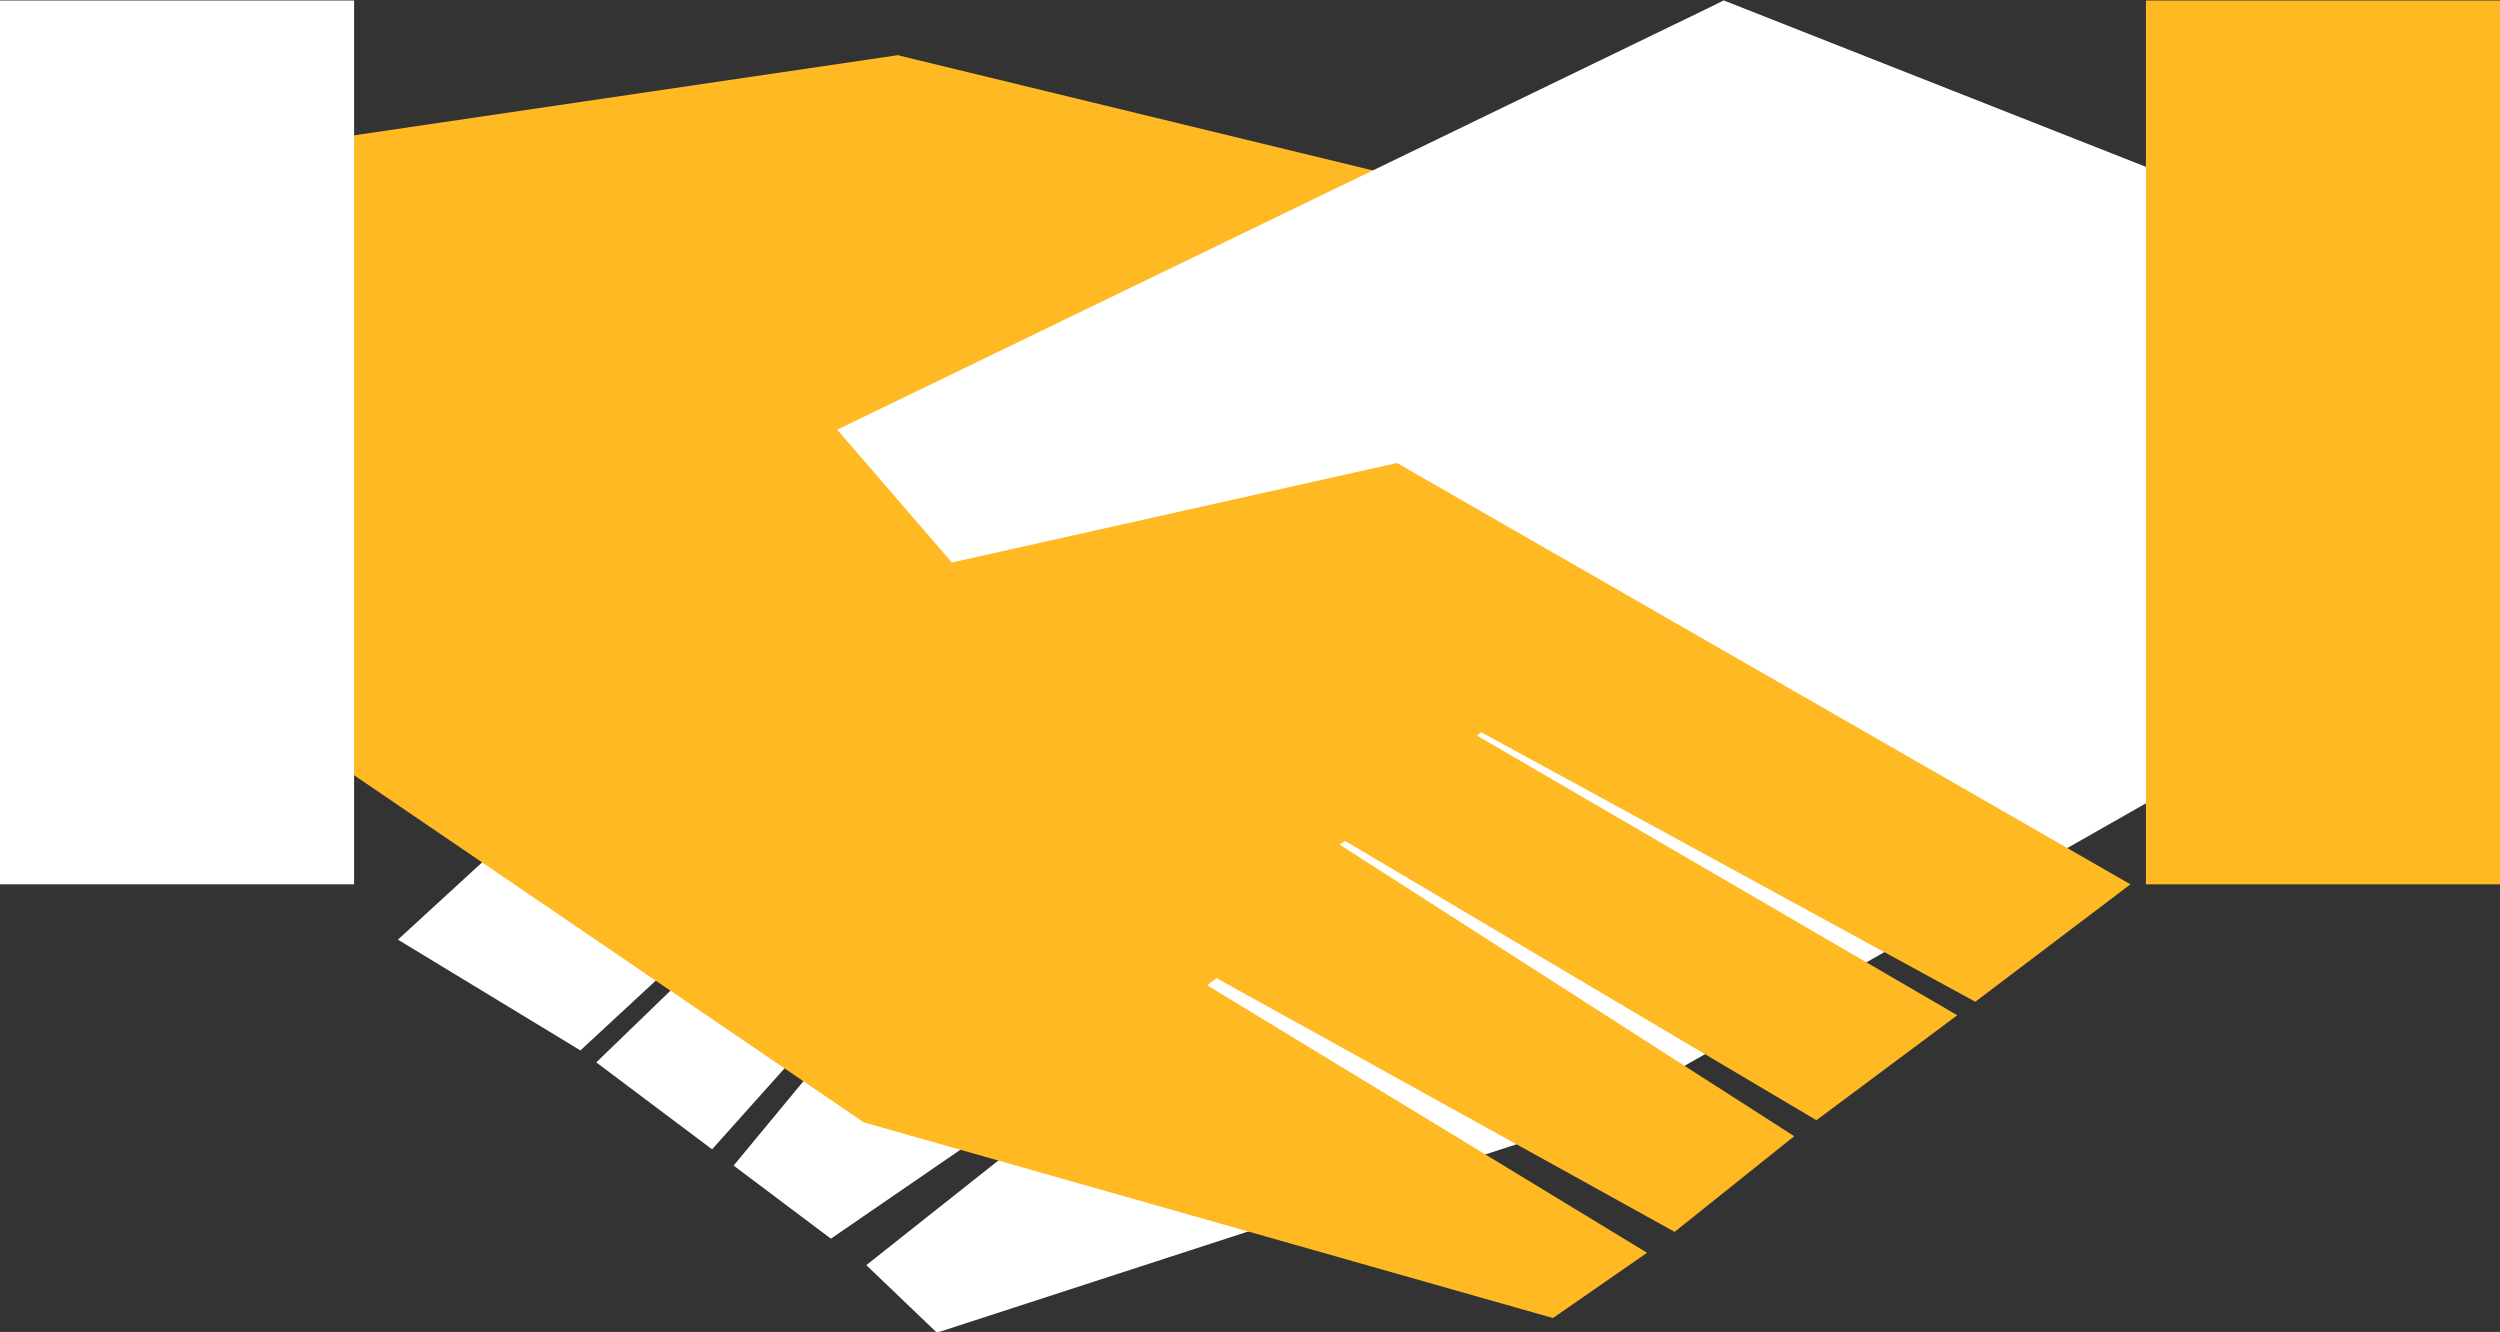
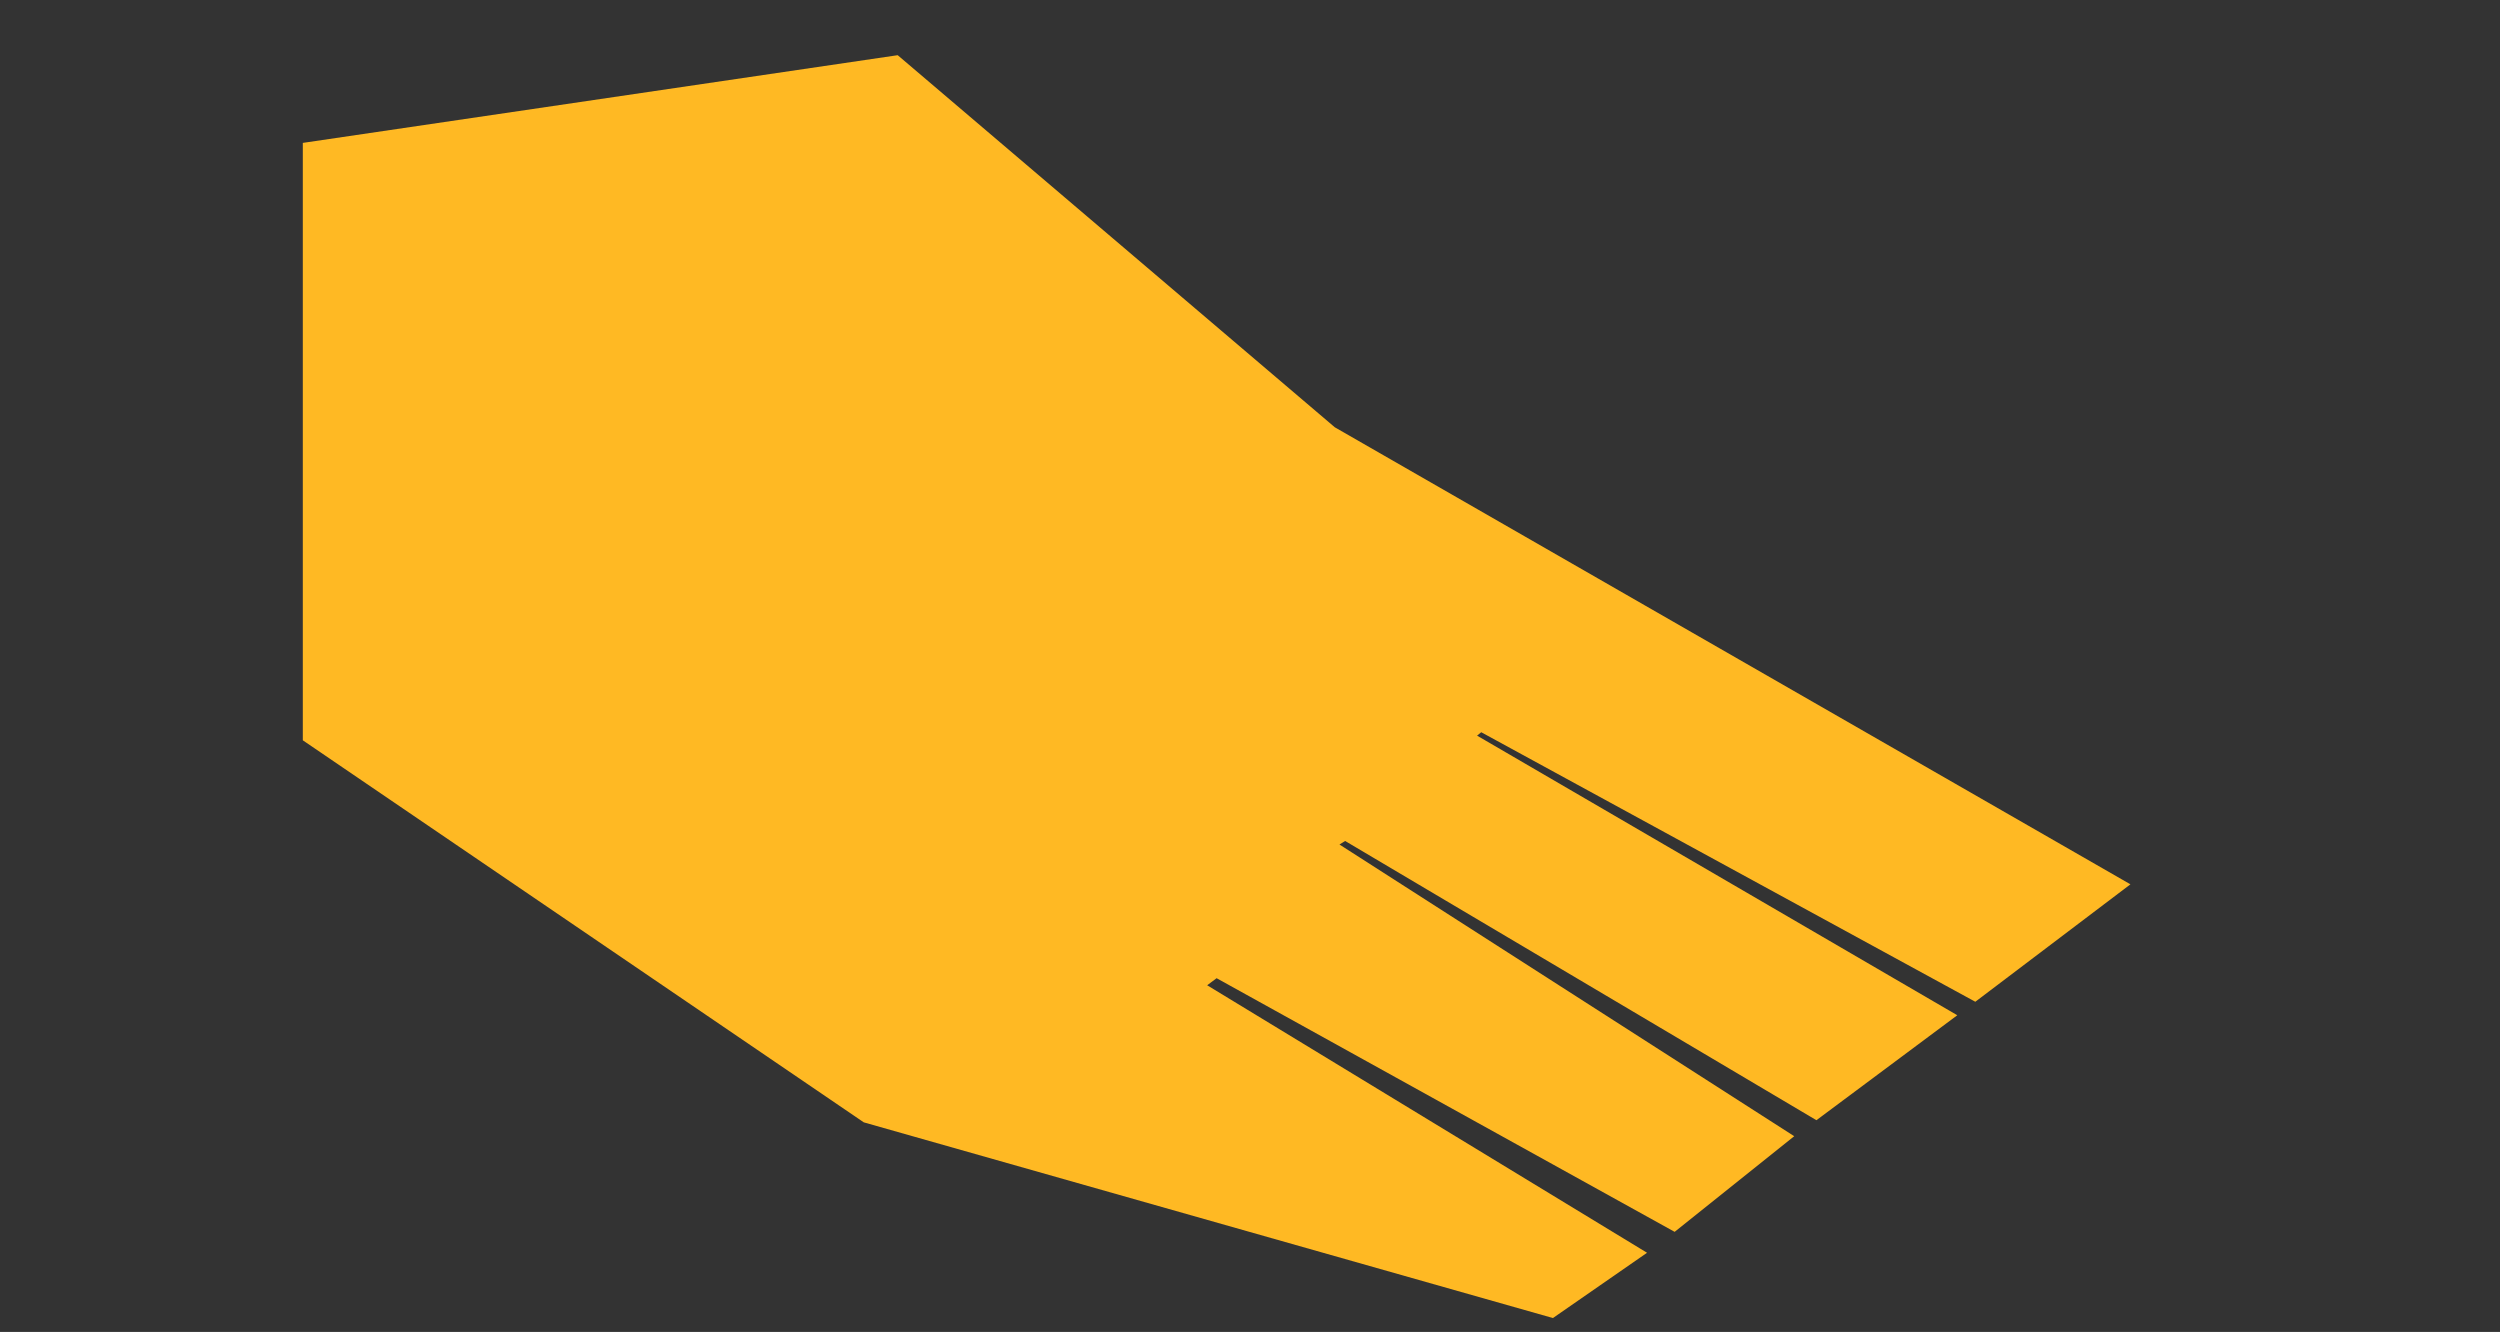
<svg xmlns="http://www.w3.org/2000/svg" fill="#000000" height="105.7" preserveAspectRatio="xMidYMid meet" version="1.1" viewBox="113.4 159.7 198.4 105.7" width="198.4" zoomAndPan="magnify">
  <rect x="113.4" y="159.7" width="198.4" height="105.7" fill="#333333" stroke="none" />
  <g id="surface1">
    <g id="change1_1">
-       <path d="m184.64 164.08l57.85 14.03-28.28 14.04-34.37-9.09 4.8-18.98" fill="#ffb923" />
-     </g>
+       </g>
    <g id="change2_1">
-       <path d="m286.92 221.62l-47.6 27.08-51.57 16.76-5.6-5.36 24.99-19.8-0.96-0.73-26.84 18.43-7.72-5.8 19.83-23.97-0.74-0.56-20.8 23.24-9.19-6.9 22.95-22.18-0.71-0.53-23.5 21.76-14.48-8.79 49.86-45.78 55.37-28.75 36.71 14.47v47.41" fill="#ffffff" />
-     </g>
+       </g>
    <g id="change3_1">
-       <path d="m311.81 229.88h-28.11v-70.14h28.11v70.14" fill="#ffb923" />
+       <path d="m311.81 229.88h-28.11v-70.14v70.14" fill="#ffb923" />
    </g>
    <g id="change1_2">
      <path d="m137.43 218.45l44.52 30.32 54.69 15.53 7.47-5.18-34.91-21.23 0.75-0.56 36.35 20.13 9.49-7.59-36.09-23.15 0.45-0.28 37.4 22.16 11.18-8.33-38.11-22.19 0.33-0.27 39.21 21.39 12.31-9.32-63.14-36.27-34.69-29.53-47.21 6.96v47.41" fill="#ffb923" />
    </g>
    <g id="change4_1">
-       <path d="m141.5 229.88h-28.11v-70.14h28.11v70.14" fill="#ffffff" />
-     </g>
+       </g>
    <g id="change2_2">
-       <path d="m259.55 188.56l-70.61 15.78-9.1-10.54 70.37-34.06 9.34 28.82" fill="#ffffff" />
-     </g>
+       </g>
  </g>
</svg>